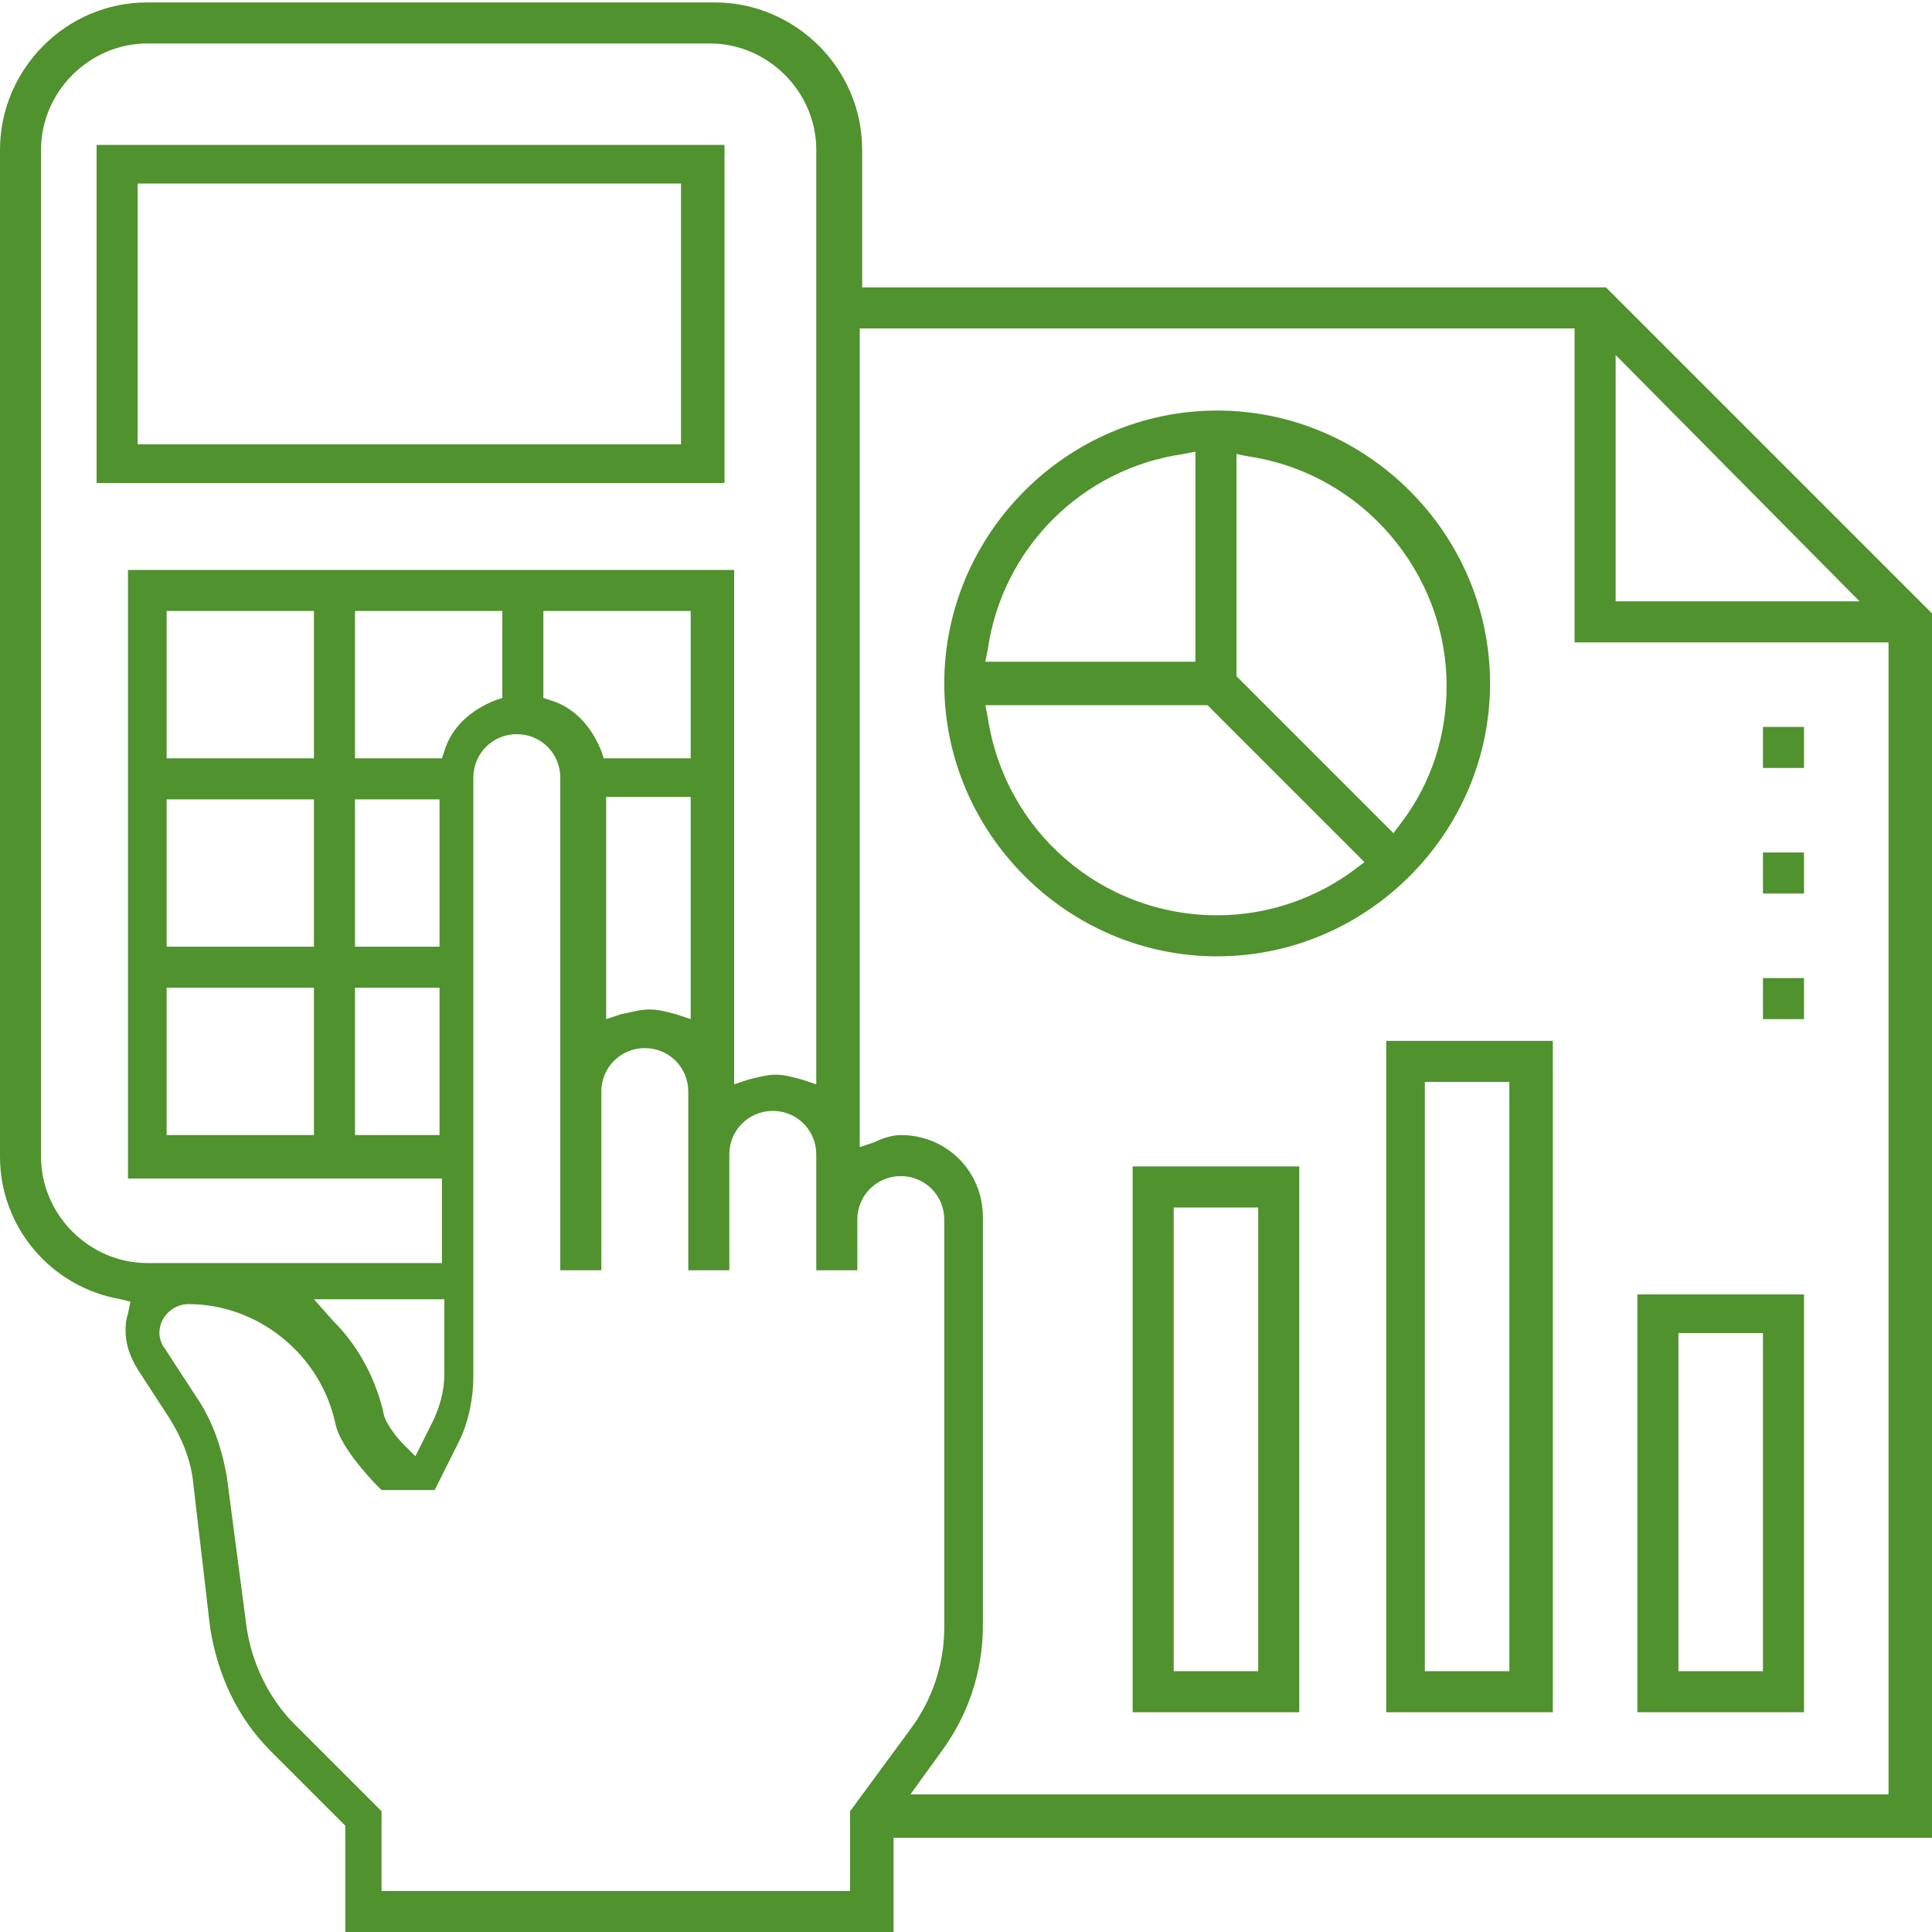
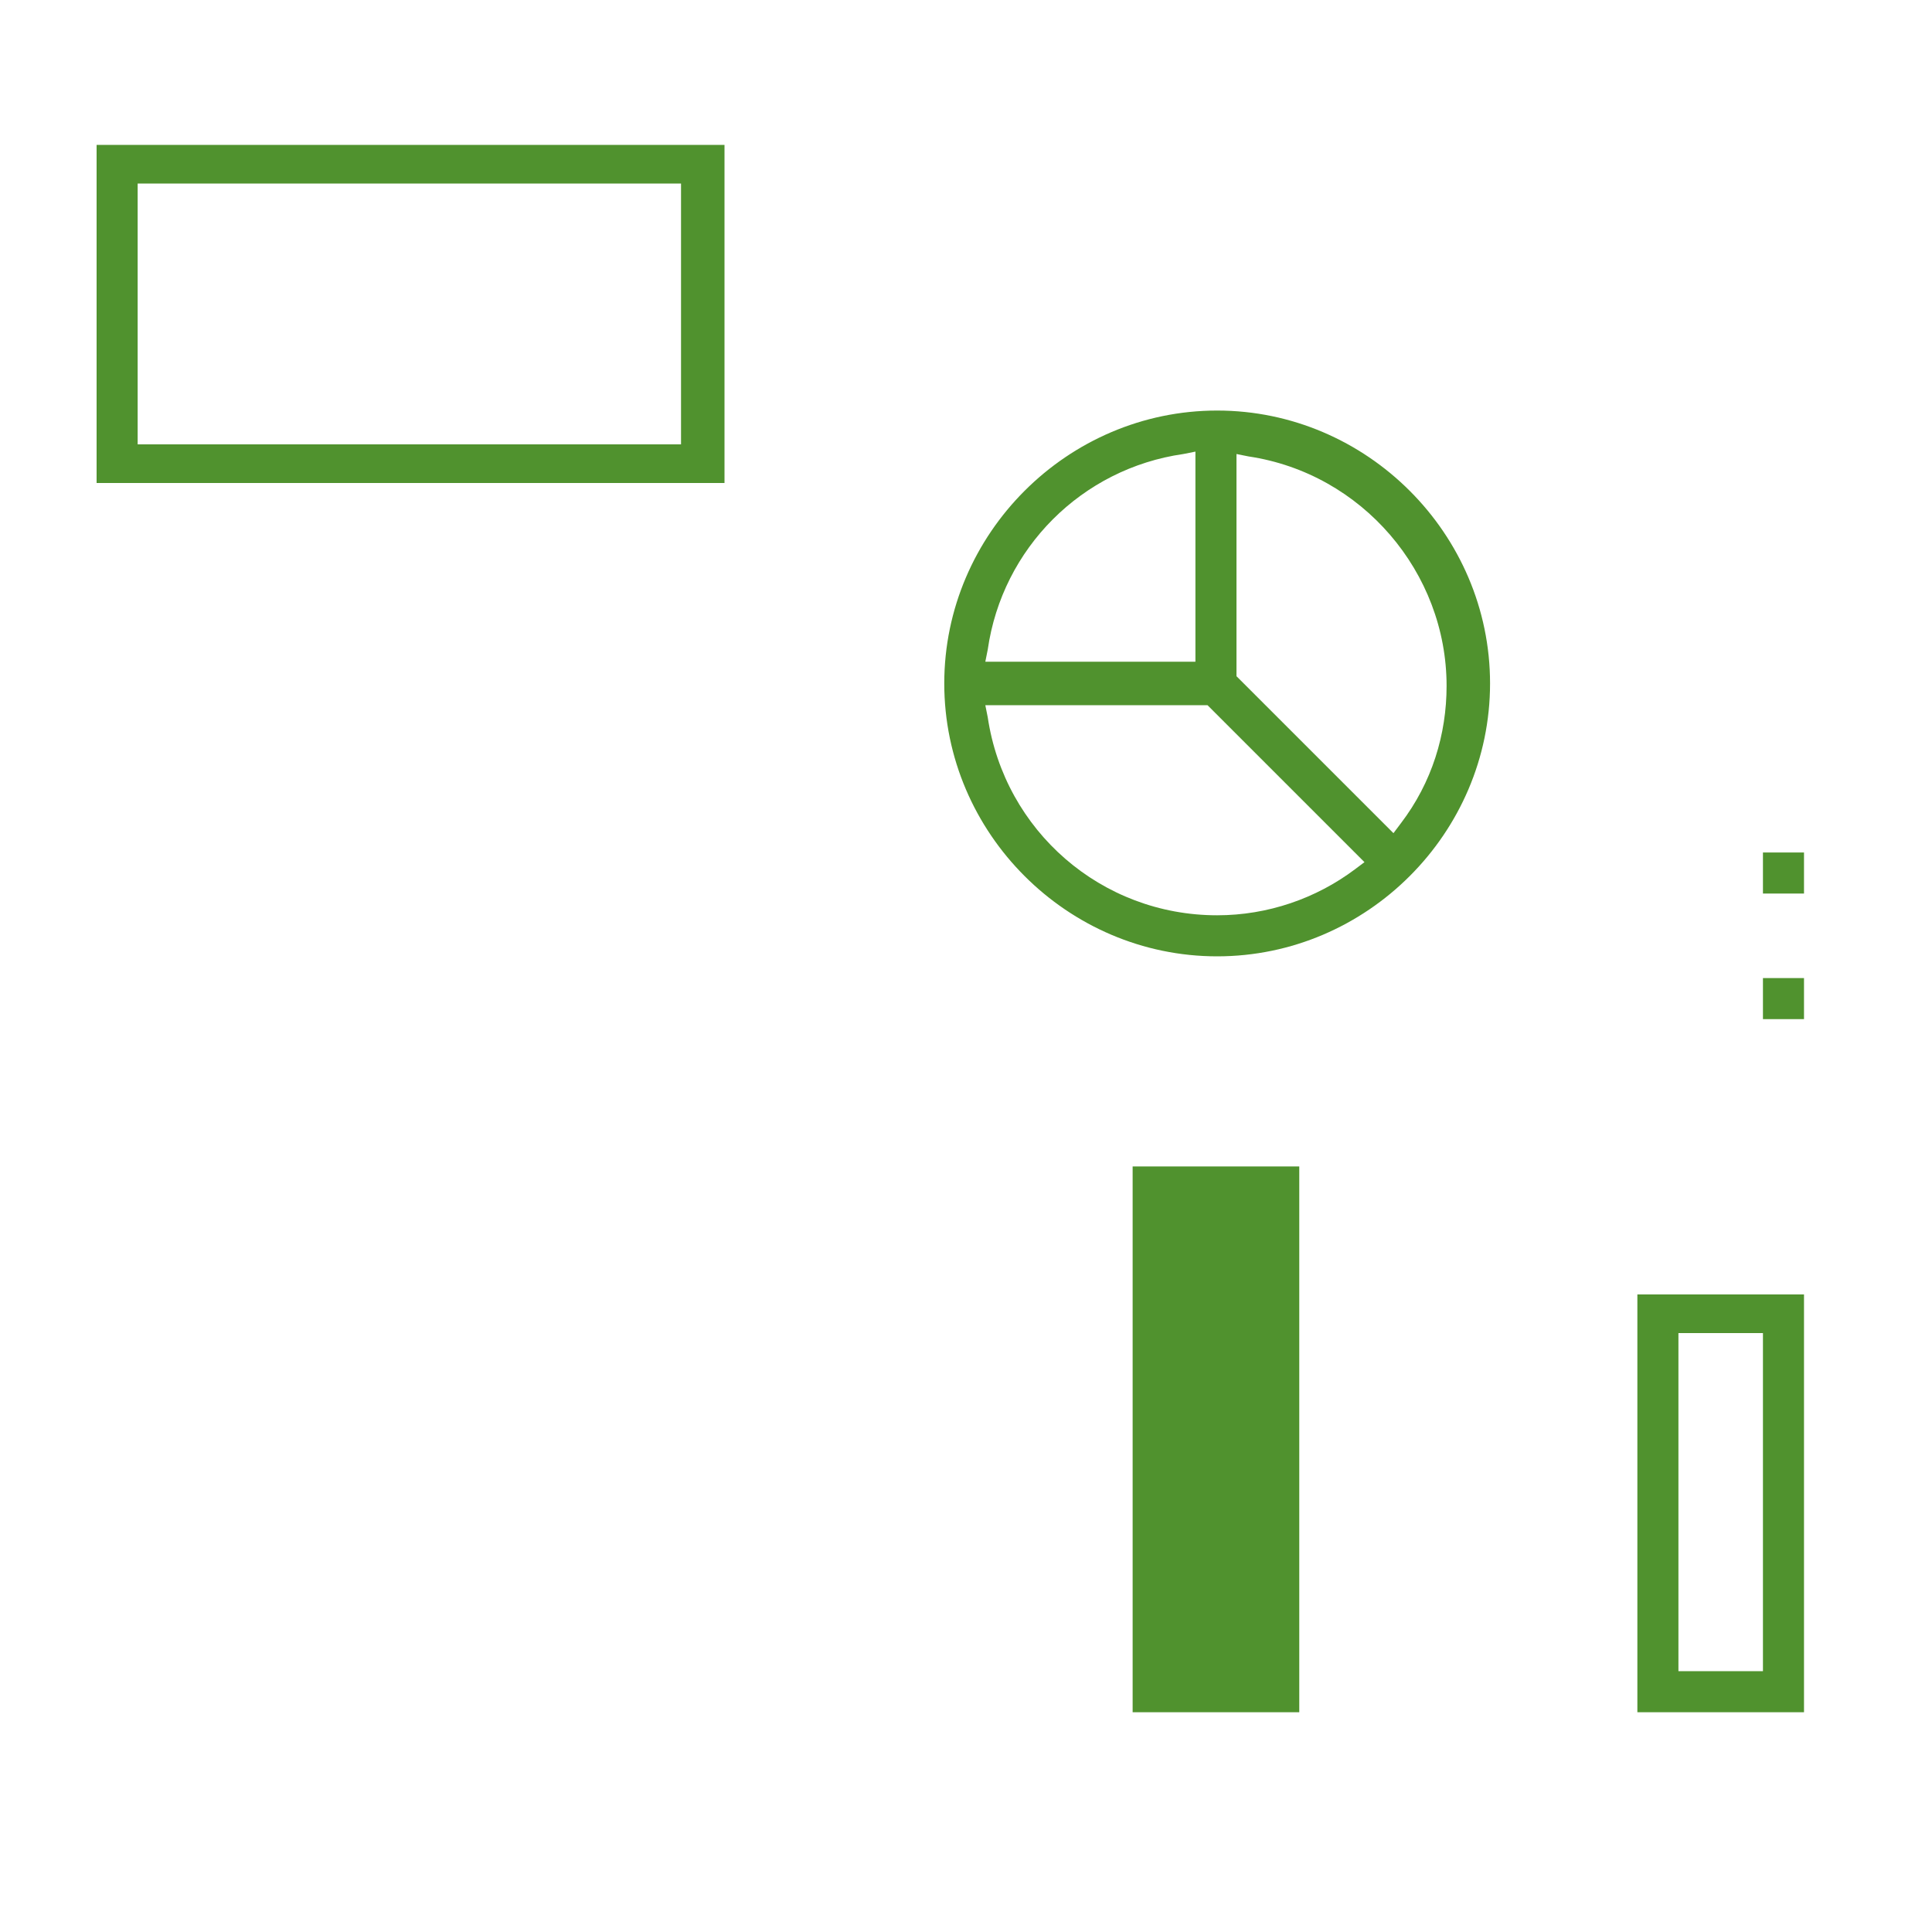
<svg xmlns="http://www.w3.org/2000/svg" version="1.1" id="Calque_1" x="0px" y="0px" viewBox="0 0 80 80" style="enable-background:new 0 0 80 80;" xml:space="preserve">
  <style type="text/css">
	.st0{fill-rule:evenodd;clip-rule:evenodd;fill:#50922E;}
</style>
  <g>
    <path class="st0" d="M30,6H4v14h26V6z M28.2,18.4H5.7V7.6h22.5V18.4z" />
-     <path class="st0" d="M66.5,11.9H35.7V6.2c0-3.4-2.8-6.1-6.1-6.1H6.1C2.7,0.1,0,2.9,0,6.2v41.7c0,2.9,2.1,5.4,5,5.9l0.4,0.1   l-0.1,0.5c-0.1,0.3-0.1,0.5-0.1,0.7c0,0.6,0.2,1.1,0.5,1.6l1.3,2c0.5,0.8,0.9,1.7,1,2.7l0.7,6c0.3,1.9,1.1,3.7,2.5,5.1l3.1,3.1V80   H37v-3.9h43V25.4L66.5,11.9z M66.9,14.7L77,24.9H66.9V14.7z M1.7,47.9V6.2c0-2.4,2-4.4,4.4-4.4h23.3c2.4,0,4.4,2,4.4,4.4v38.7   l-0.6-0.2c-0.4-0.1-0.7-0.2-1.1-0.2c-0.3,0-0.7,0.1-1.1,0.2l-0.6,0.2V23.6H5.3v25.2h13v3.5H6.1C3.7,52.3,1.7,50.3,1.7,47.9z    M25,31.4l-0.1-0.3c-0.4-1-1.1-1.8-2.1-2.1l-0.3-0.1v-3.6h6.1v6.1H25z M28.6,33v9.2L28,42c-0.4-0.1-0.7-0.2-1.1-0.2   s-0.7,0.1-1.2,0.2l-0.6,0.2V33H28.6z M18.3,31.4h-3.6v-6.1h6.1v3.6L20.5,29c-1,0.4-1.8,1.1-2.1,2.1L18.3,31.4z M18.4,53.8v3.1   c0,0.7-0.2,1.4-0.5,2l-0.7,1.4l-0.5-0.5c-0.2-0.2-0.7-0.8-0.8-1.2c-0.3-1.4-1-2.8-2.1-3.9L13,53.8H18.4z M14.7,39.2v-6.1h3.5v6.1   H14.7z M18.2,40.9V47h-3.5v-6.1H18.2z M6.9,39.2v-6.1H13v6.1H6.9z M13,40.9V47H6.9v-6.1H13z M6.9,31.4v-6.1H13v6.1H6.9z M35.2,75   v3.3H16h-0.2V75l-3.6-3.6c-1.1-1.1-1.8-2.6-2-4.1l-0.8-6.1c-0.2-1.2-0.6-2.4-1.3-3.4l-1.3-2c-0.1-0.1-0.2-0.4-0.2-0.6   c0-0.7,0.6-1.2,1.2-1.2c2.9,0,5.5,2.1,6.1,5c0.2,0.9,1.4,2.2,1.7,2.5l0.2,0.2H18l1-2c0.4-0.8,0.6-1.8,0.6-2.7V32.2   c0-1,0.8-1.8,1.8-1.8s1.8,0.8,1.8,1.8v20.4h1.7v-7.4c0-1,0.8-1.8,1.8-1.8s1.8,0.8,1.8,1.8v7.4h1.7v-4.8c0-1,0.8-1.8,1.8-1.8   c1,0,1.8,0.8,1.8,1.8v4.8h1.7v-2.1c0-1,0.8-1.8,1.8-1.8s1.8,0.8,1.8,1.8v16.9c0,1.5-0.5,3-1.4,4.2L35.2,75z M78.2,74.3H37.7   l1.3-1.8c1.1-1.5,1.7-3.3,1.7-5.2V50.4c0-1.9-1.5-3.4-3.4-3.4c-0.3,0-0.7,0.1-1.1,0.3l-0.6,0.2V13.6h29.6v13h13   C78.2,26.6,78.2,74.3,78.2,74.3z" />
    <path class="st0" d="M61.7,28.3c0-6.2-5.1-11.3-11.3-11.3s-11.3,5.1-11.3,11.3s5.1,11.3,11.3,11.3S61.7,34.5,61.7,28.3z M51.2,18.8   l0.5,0.1c4.7,0.7,8.2,4.8,8.2,9.5c0,2-0.6,4-1.9,5.7l-0.3,0.4L51.2,28V18.8z M40.9,26.9c0.6-4.2,3.9-7.5,8.1-8.1l0.5-0.1v8.7h-8.7   L40.9,26.9z M40.9,29.7l-0.1-0.5H50l6.5,6.5L56.1,36c-1.6,1.2-3.6,1.9-5.7,1.9C45.6,37.9,41.6,34.4,40.9,29.7z" />
    <path class="st0" d="M74.7,53.6h-6.9v17.3h6.9V53.6z M73,69.2h-3.5v-14H73V69.2z" />
-     <path class="st0" d="M57.4,70.9h6.9V43.1h-6.9V70.9z M59,44.8h3.5v24.4H59V44.8z" />
-     <path class="st0" d="M46.9,70.9h6.9V48.3h-6.9V70.9z M48.6,50h3.5v19.2h-3.5V50z" />
-     <rect x="73" y="30.1" class="st0" width="1.7" height="1.7" />
+     <path class="st0" d="M46.9,70.9h6.9V48.3h-6.9V70.9z M48.6,50h3.5v19.2V50z" />
    <rect x="73" y="35.3" class="st0" width="1.7" height="1.7" />
    <rect x="73" y="40.5" class="st0" width="1.7" height="1.7" />
  </g>
</svg>